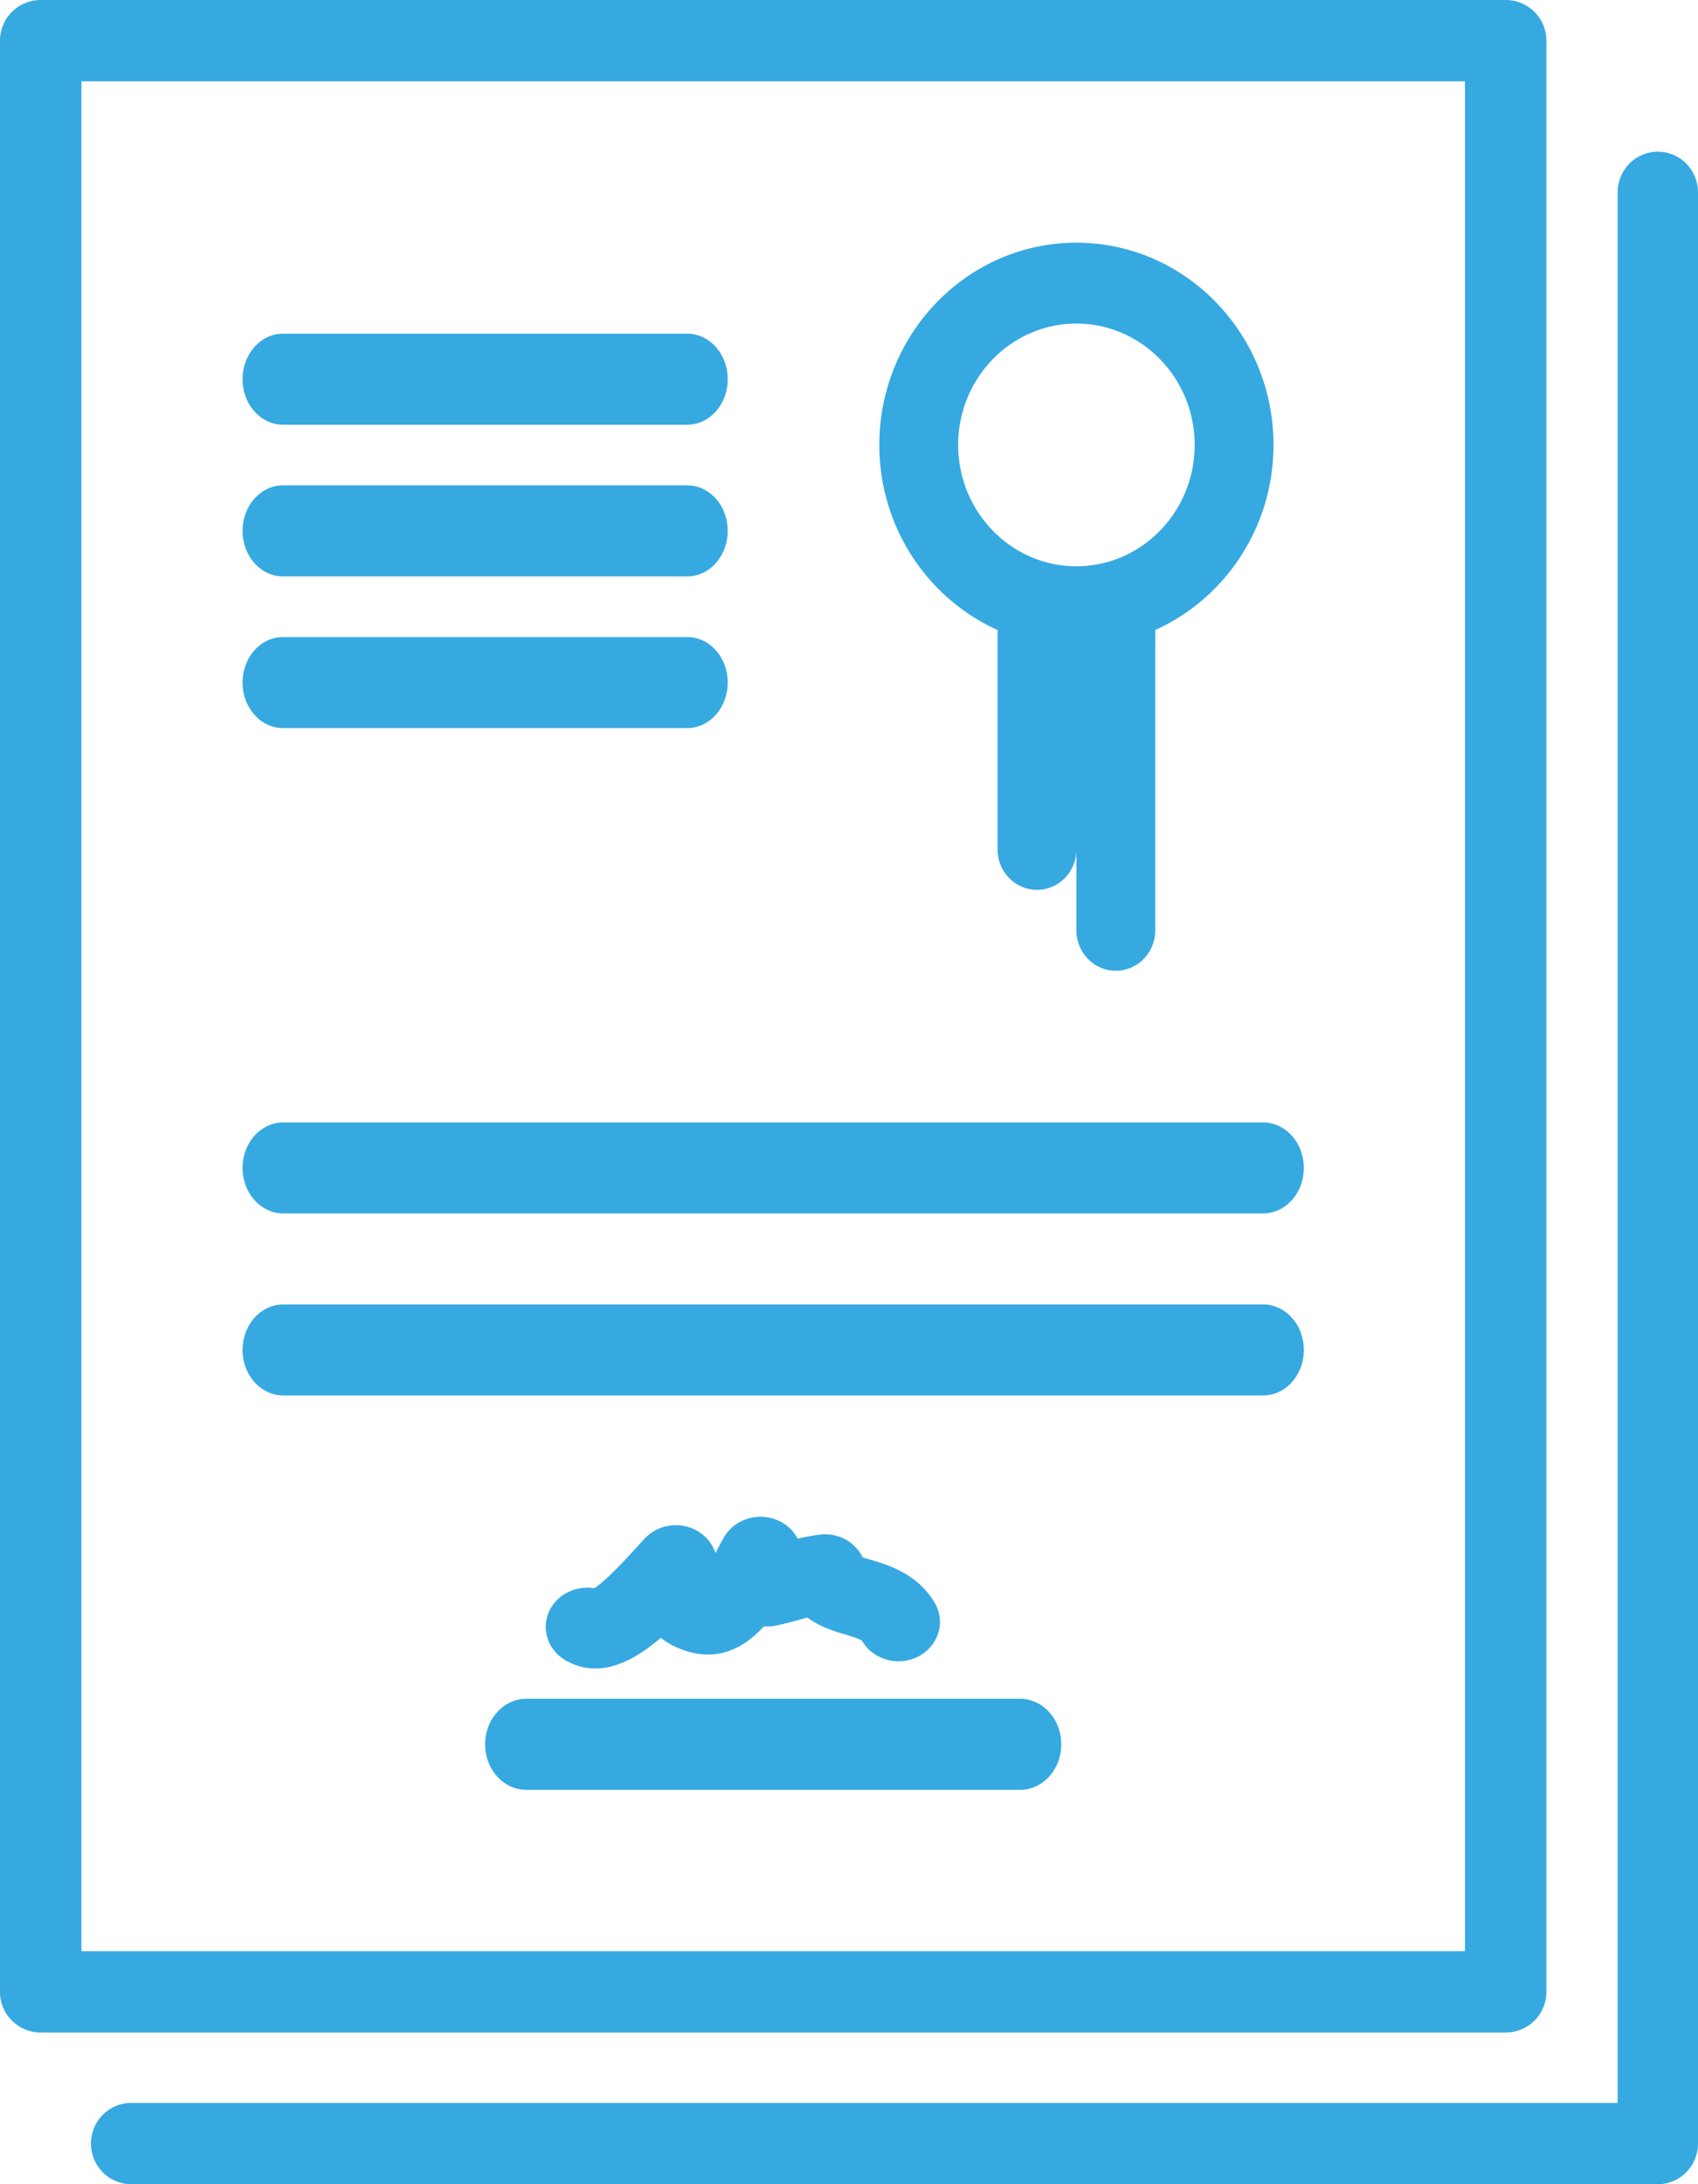
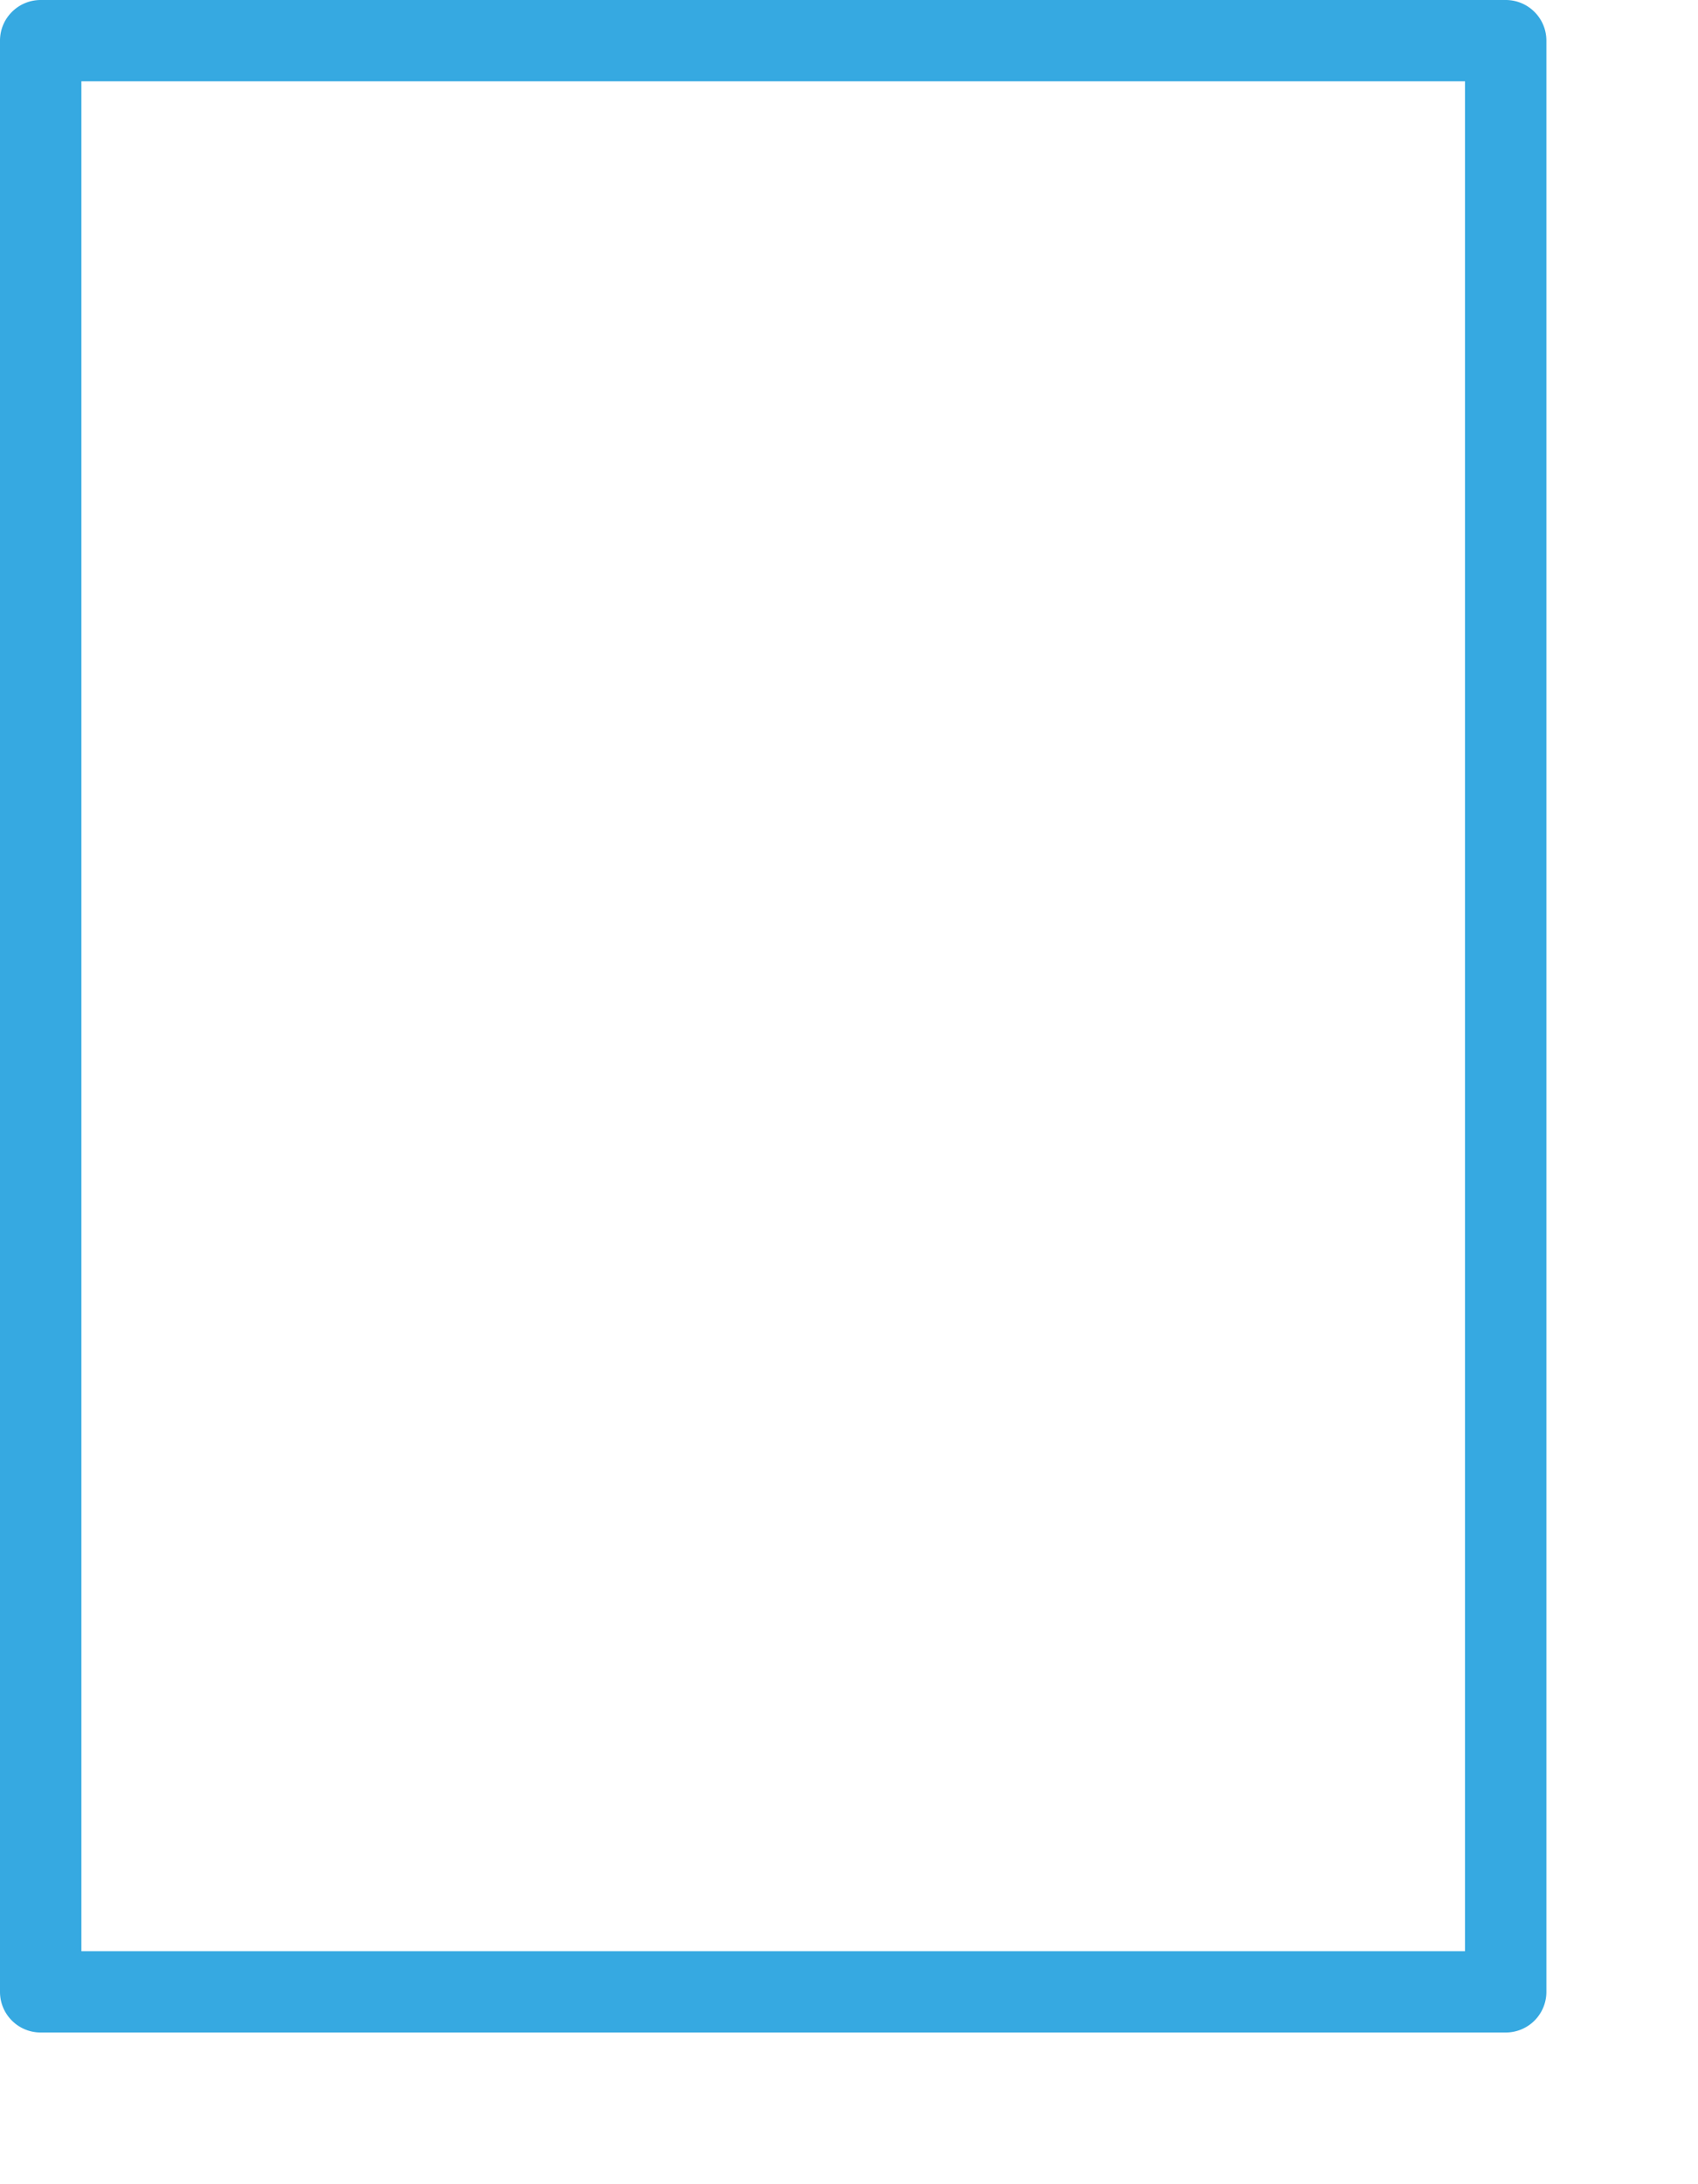
<svg xmlns="http://www.w3.org/2000/svg" width="56" height="72" viewBox="0 0 56 72">
  <g fill="#36A9E1" fill-rule="nonzero">
    <path d="M51 65.66V1.34C51 .6 50.4 0 49.658 0H1.342C.602 0 0 .6 0 1.34v64.32C0 66.401.601 67 1.342 67h48.316A1.34 1.34 0 0 0 51 65.66zm-2.684-1.34H2.684V2.68h45.632v61.64z" />
-     <path d="M54.675 5c-.733 0-1.325.6-1.325 1.34v62.98H4.325c-.731 0-1.325.599-1.325 1.34 0 .741.594 1.34 1.325 1.34h50.35c.733 0 1.325-.599 1.325-1.34V6.34C56 5.6 55.408 5 54.675 5z" />
-     <path d="M32.9 20.768V28c0 .736.581 1.333 1.3 1.333.719 0 1.3-.597 1.3-1.333v2.667c0 .736.581 1.333 1.3 1.333.719 0 1.3-.597 1.3-1.333v-9.899c2.292-1.032 3.9-3.375 3.9-6.101C42 10.99 39.084 8 35.5 8S29 10.99 29 14.667c0 2.726 1.608 5.069 3.9 6.101zm2.6-10.101c2.15 0 3.9 1.794 3.9 4 0 2.205-1.75 4-3.9 4s-3.9-1.795-3.9-4c0-2.206 1.75-4 3.9-4zM9.333 14h13.334c.736 0 1.333-.672 1.333-1.5s-.597-1.5-1.333-1.5H9.333C8.597 11 8 11.672 8 12.5S8.597 14 9.333 14zM9.333 19h13.334c.736 0 1.333-.672 1.333-1.5s-.597-1.5-1.333-1.5H9.333C8.597 16 8 16.672 8 17.5S8.597 19 9.333 19zM9.333 24h13.334c.736 0 1.333-.672 1.333-1.5s-.597-1.5-1.333-1.5H9.333C8.597 21 8 21.672 8 22.5S8.597 24 9.333 24zM9.346 40h32.308c.744 0 1.346-.67 1.346-1.5s-.602-1.5-1.346-1.5H9.346C8.603 37 8 37.67 8 38.5S8.603 40 9.346 40zM9.346 46h32.308c.744 0 1.346-.67 1.346-1.5s-.602-1.5-1.346-1.5H9.346C8.603 43 8 43.67 8 44.5S8.603 46 9.346 46zM33.643 56H17.357c-.749 0-1.357.67-1.357 1.5s.608 1.5 1.357 1.5h16.286c.75 0 1.357-.67 1.357-1.5s-.607-1.5-1.357-1.5zM19.634 55c.77 0 1.513-.456 2.159-1.012.175.14.377.26.61.353 1.241.508 2.16-.037 2.785-.725.122.005.245 0 .368-.024.315-.063.615-.144.912-.228.054-.016.108-.029.16-.044.421.317.917.462 1.252.561.168.051.52.155.554.213.367.626 1.202.852 1.86.506.66-.347.9-1.135.535-1.76-.567-.968-1.55-1.256-2.136-1.429-.076-.023-.167-.049-.242-.073a1.373 1.373 0 0 0-1.409-.749 6.4 6.4 0 0 0-.735.132 1.352 1.352 0 0 0-.787-.655c-.62-.194-1.308.048-1.63.59-.072.12-.15.267-.236.43-.017.03-.036.07-.058.11a1.313 1.313 0 0 0-.69-.779 1.423 1.423 0 0 0-1.639.293l-.294.32c-.252.278-.96 1.059-1.369 1.324-.55-.088-1.126.145-1.422.63-.376.62-.151 1.41.504 1.766.318.175.635.25.948.25z" />
  </g>
</svg>